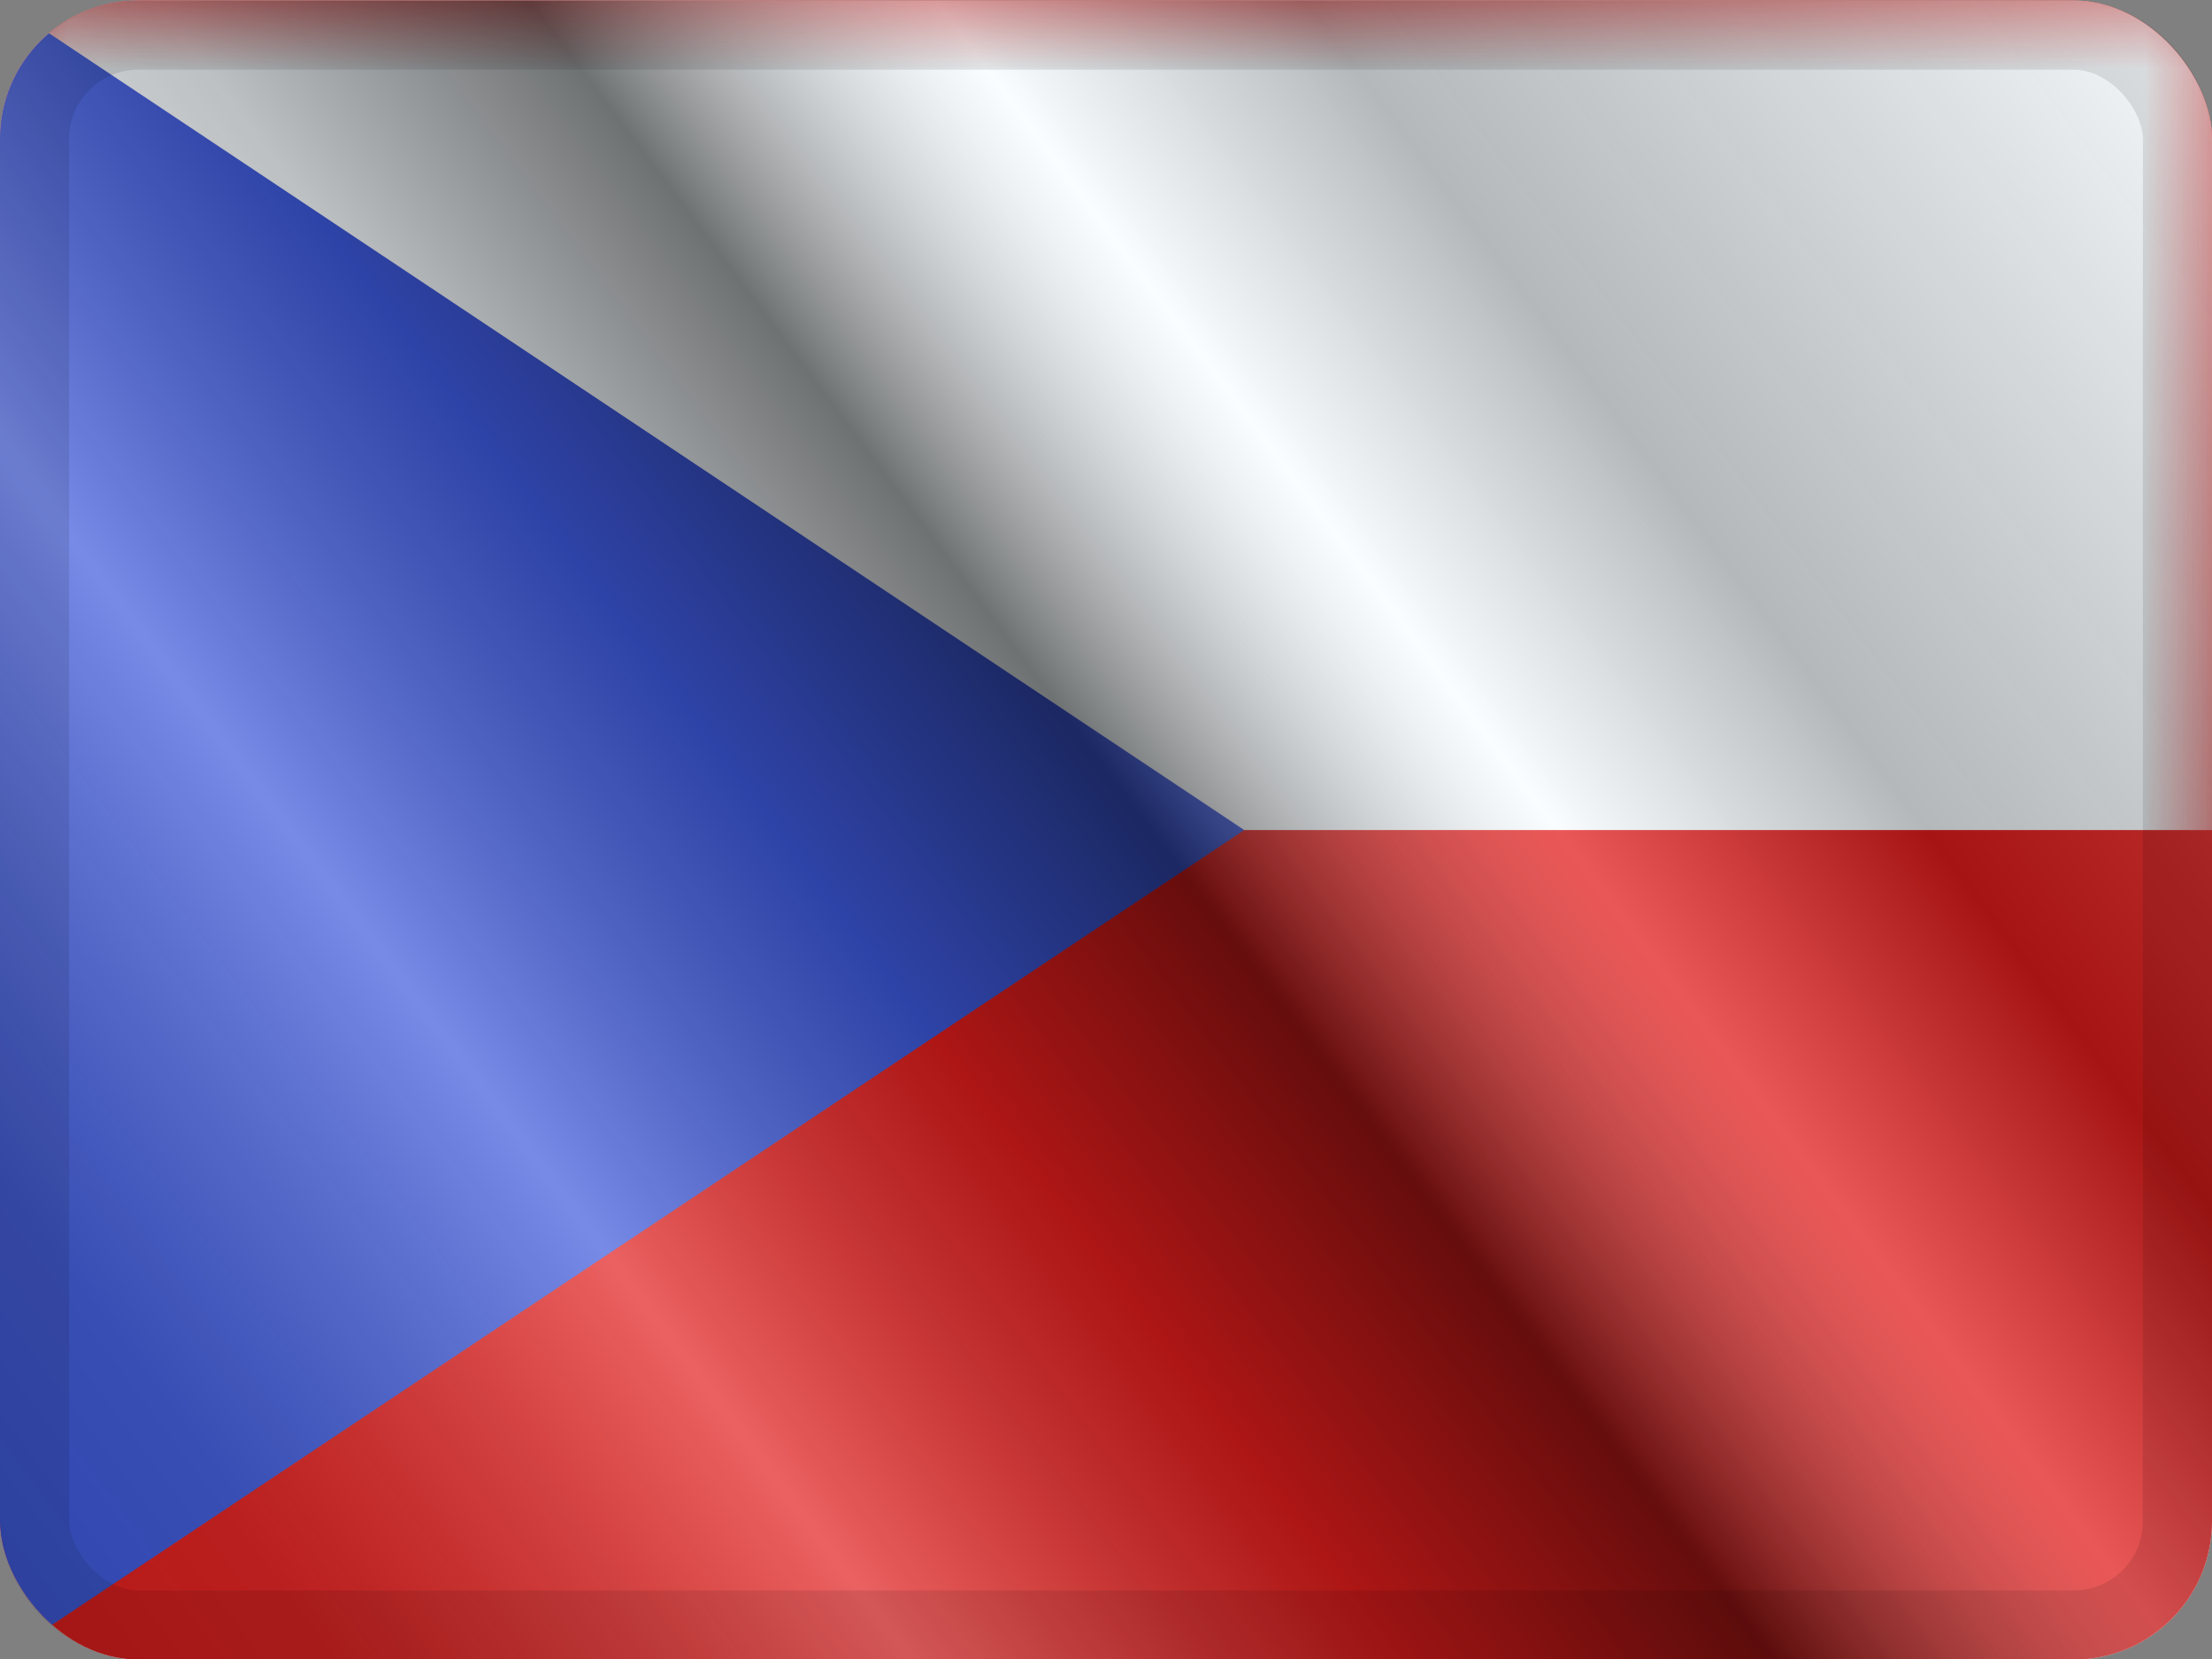
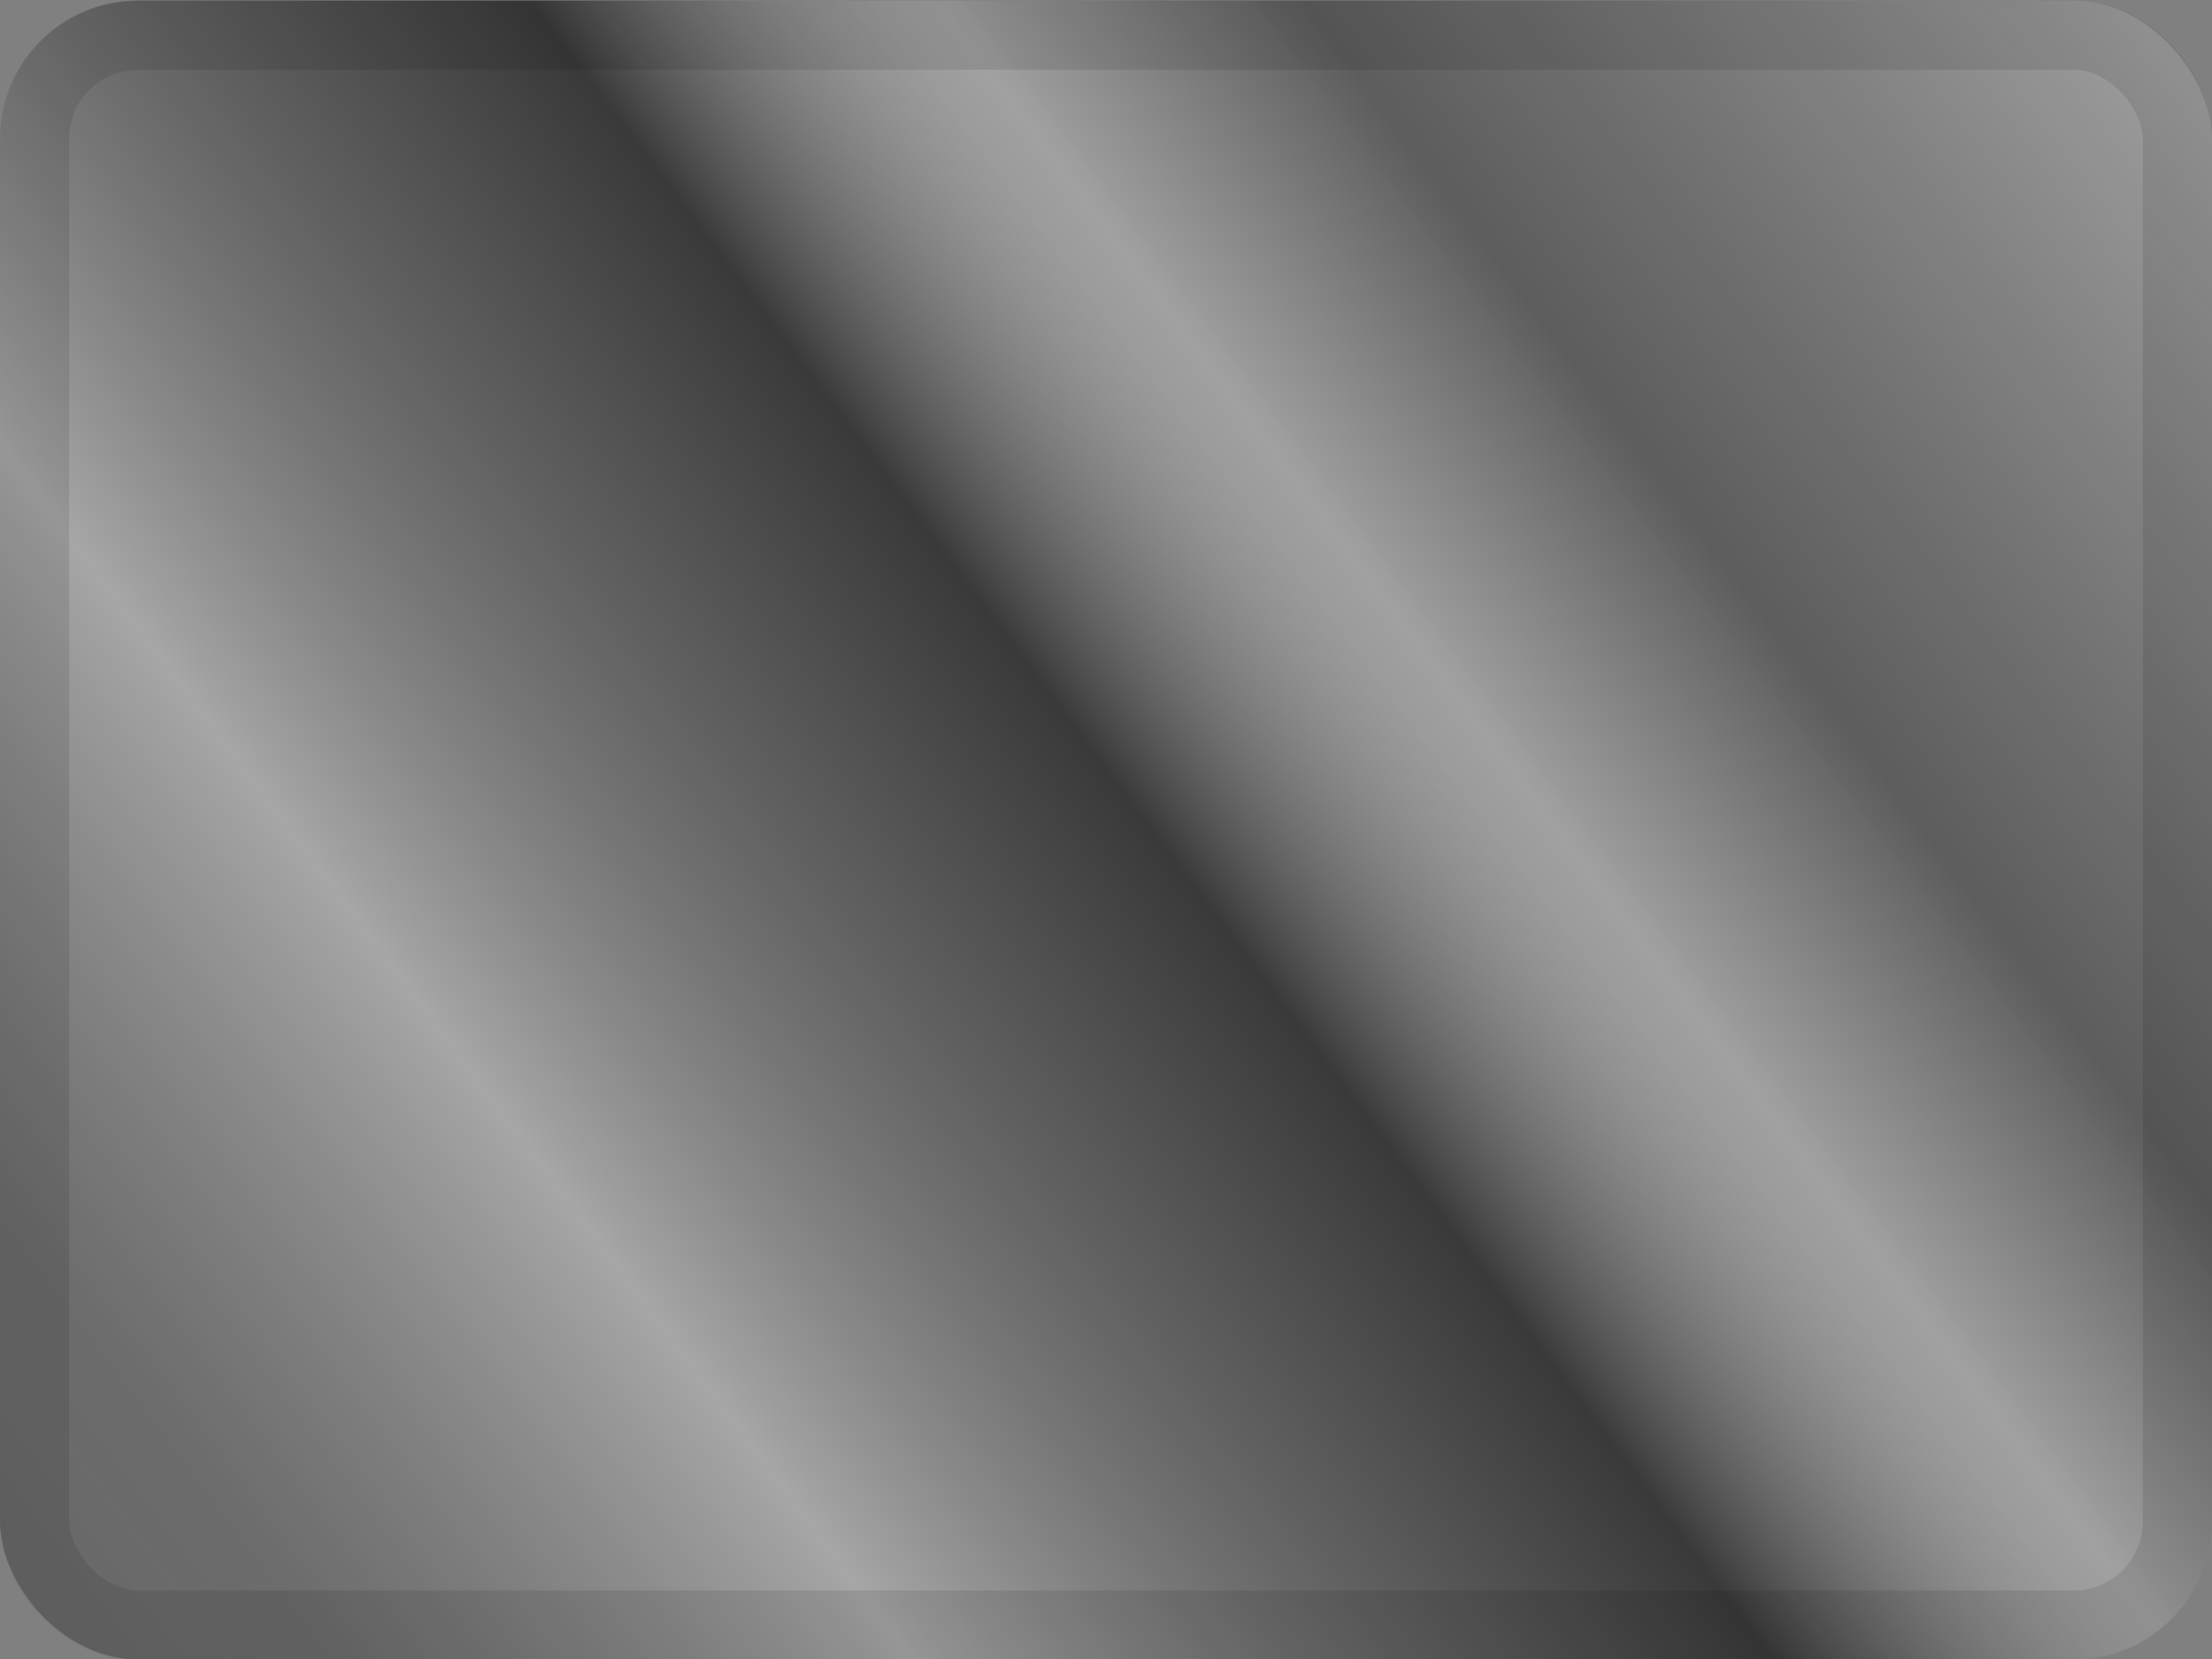
<svg xmlns="http://www.w3.org/2000/svg" width="16" height="12" viewBox="0 0 16 12" fill="none">
  <rect x="0" y="0" width="16" height="12" fill="#808080" stroke="none" />
  <g clip-path="url(#clip0_12953_98816)">
    <g clip-path="url(#clip1_12953_98816)">
      <rect width="16" height="12" transform="translate(0 0.004)" fill="white" />
-       <path fill-rule="evenodd" clip-rule="evenodd" d="M0 0.004V12.004H16V0.004H0Z" fill="#E31D1C" />
+       <path fill-rule="evenodd" clip-rule="evenodd" d="M0 0.004V12.004V0.004H0Z" fill="#E31D1C" />
      <mask id="mask0_12953_98816" style="mask-type:luminance" maskUnits="userSpaceOnUse" x="0" y="0" width="16" height="13">
-         <path fill-rule="evenodd" clip-rule="evenodd" d="M0 0.004V12.004H16V0.004H0Z" fill="white" />
-       </mask>
+         </mask>
      <g mask="url(#mask0_12953_98816)">
-         <path fill-rule="evenodd" clip-rule="evenodd" d="M0 -0.996V6.004H16V-0.996H0Z" fill="#F7FCFF" />
-       </g>
+         </g>
      <path fill-rule="evenodd" clip-rule="evenodd" d="M0 0.004V12.004L9 6.004L0 0.004Z" fill="#3D58DB" />
      <mask id="mask1_12953_98816" style="mask-type:luminance" maskUnits="userSpaceOnUse" x="0" y="0" width="9" height="13">
        <path fill-rule="evenodd" clip-rule="evenodd" d="M0 0.004V12.004L9 6.004L0 0.004Z" fill="white" />
      </mask>
      <g mask="url(#mask1_12953_98816)">
</g>
    </g>
    <rect y="0.004" width="16" height="12" fill="url(#paint0_linear_12953_98816)" style="mix-blend-mode:overlay" />
  </g>
  <rect x="0.25" y="0.254" width="15.5" height="11.5" rx="0.75" stroke="black" stroke-opacity="0.1" stroke-width="0.5" style="mix-blend-mode:multiply" />
  <defs>
    <linearGradient id="paint0_linear_12953_98816" x1="16" y1="0.004" x2="8.04902e-07" y2="12.004" gradientUnits="userSpaceOnUse">
      <stop stop-color="white" stop-opacity="0.3" />
      <stop offset="0.263" stop-opacity="0.27" />
      <stop offset="0.37" stop-color="white" stop-opacity="0.26" />
      <stop offset="0.487" stop-opacity="0.55" />
      <stop offset="0.594" stop-opacity="0.24" />
      <stop offset="0.736" stop-color="white" stop-opacity="0.3" />
      <stop offset="0.901" stop-color="#272727" stop-opacity="0.22" />
      <stop offset="1" stop-opacity="0.2" />
    </linearGradient>
    <clipPath id="clip0_12953_98816">
      <rect y="0.004" width="16" height="12" rx="1" fill="white" />
    </clipPath>
    <clipPath id="clip1_12953_98816">
-       <rect width="16" height="12" fill="white" transform="translate(0 0.004)" />
-     </clipPath>
+       </clipPath>
  </defs>
</svg>